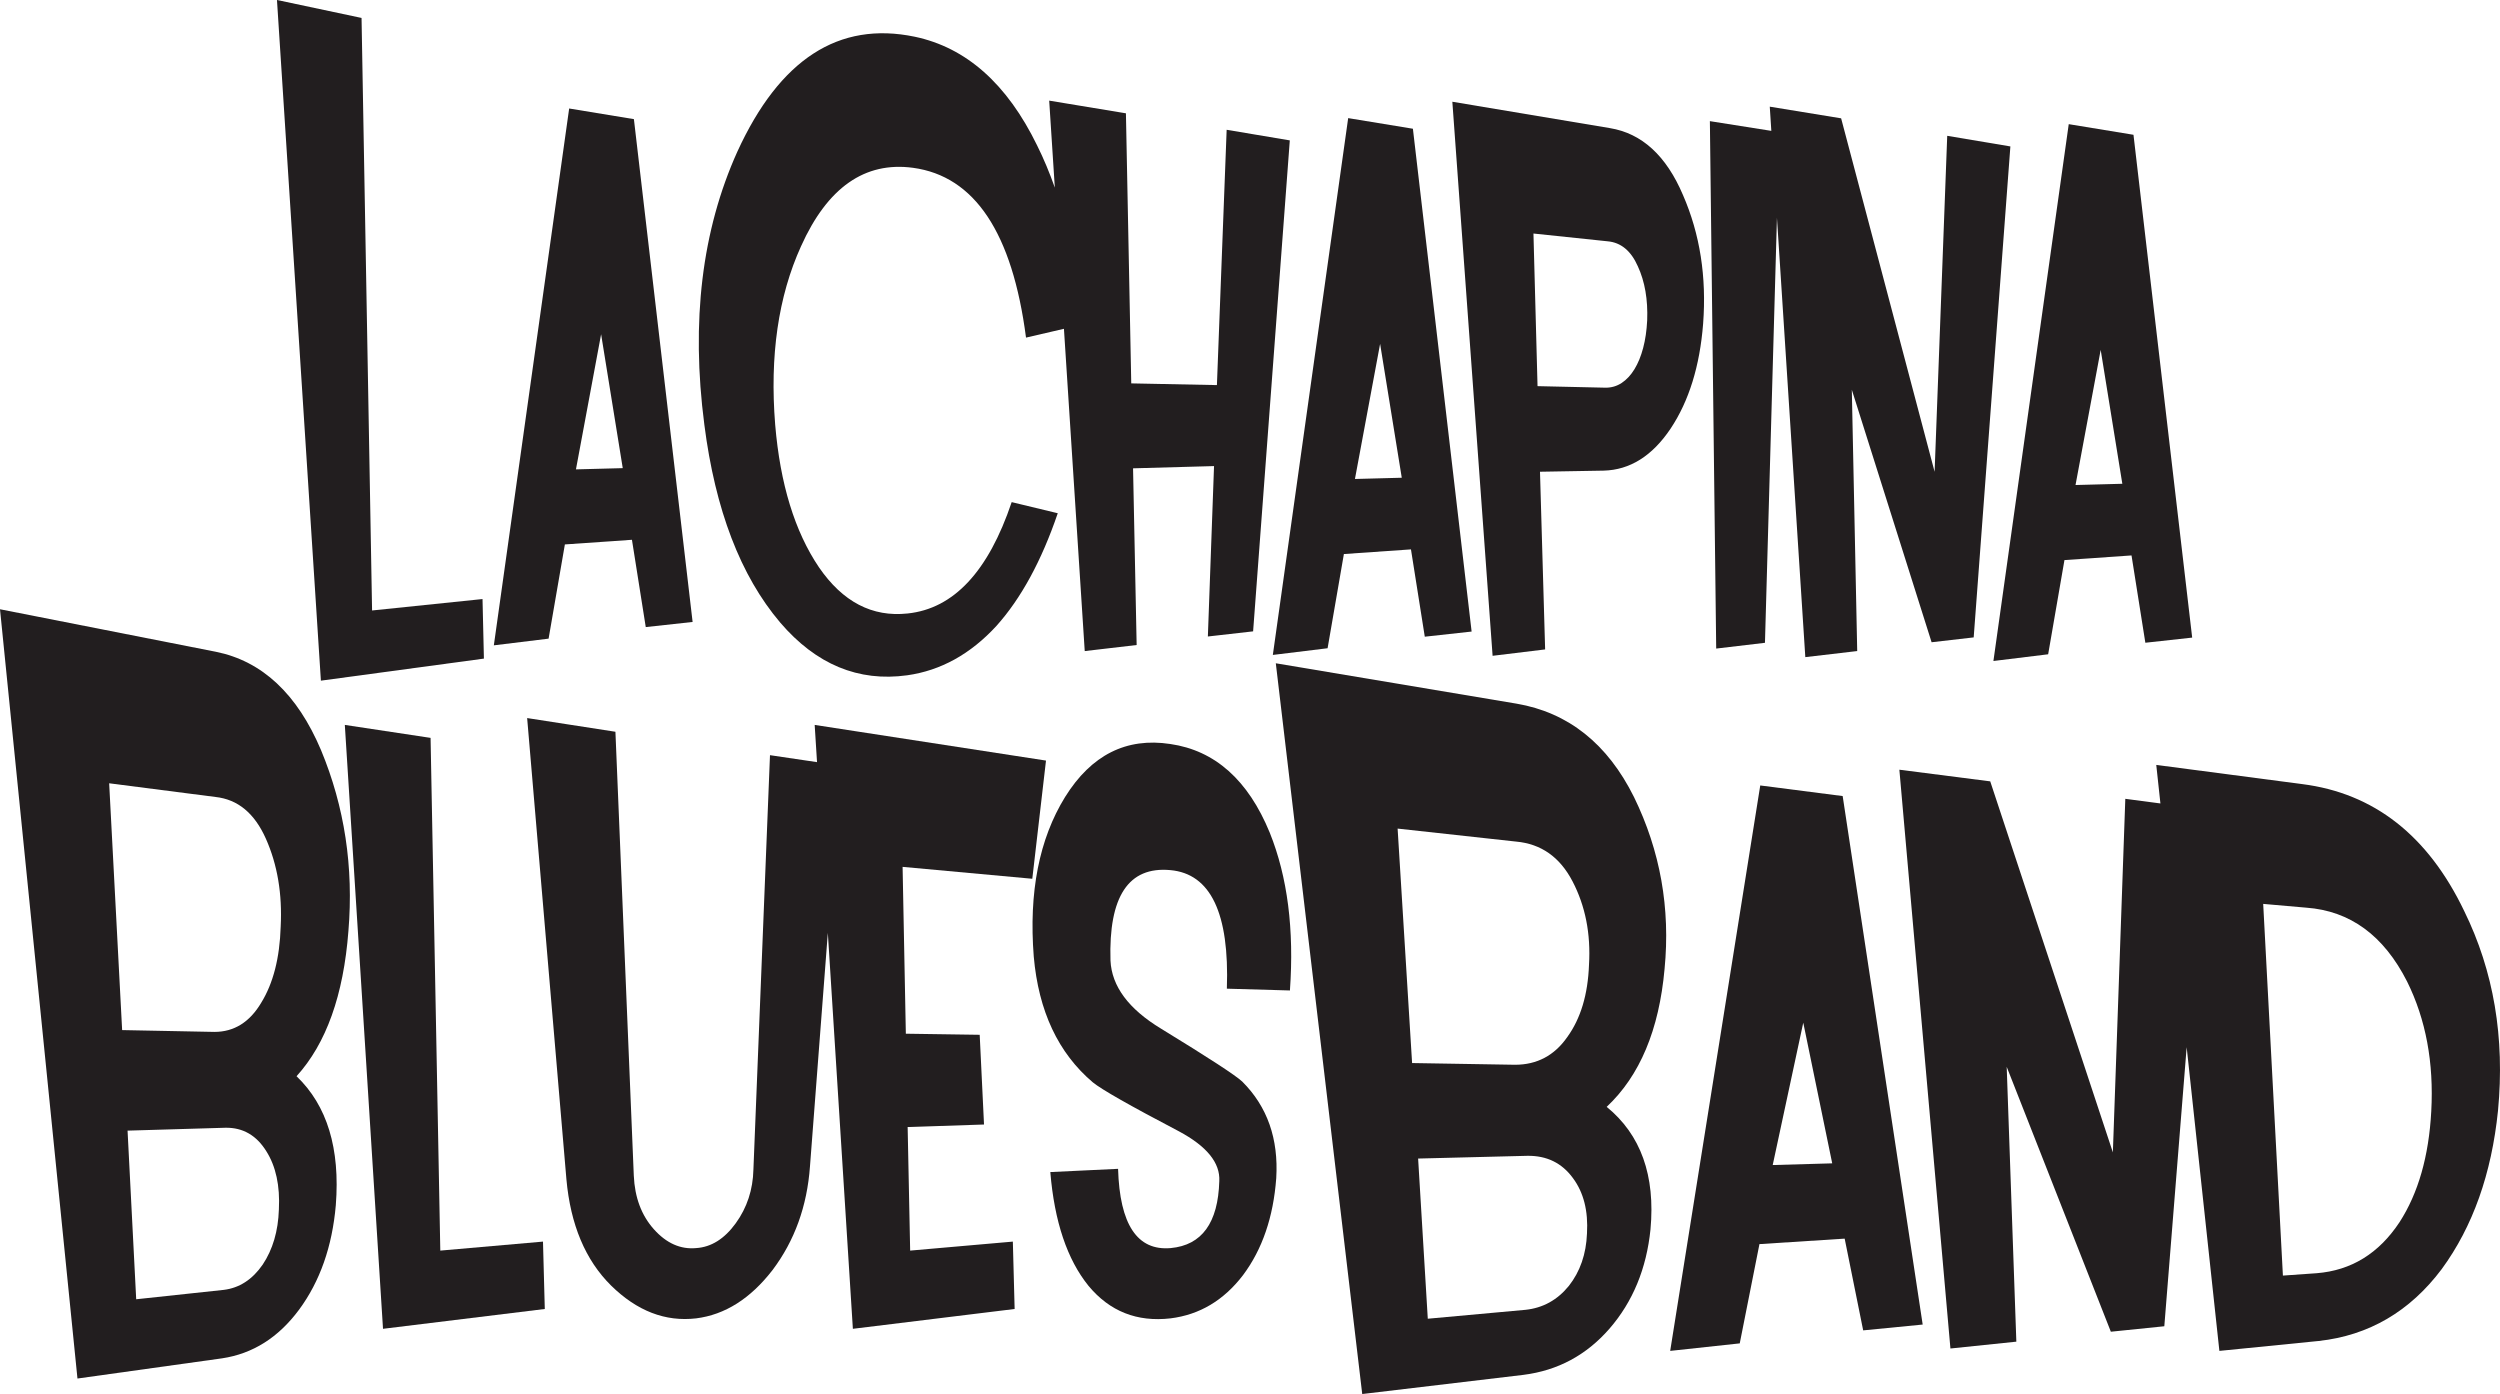
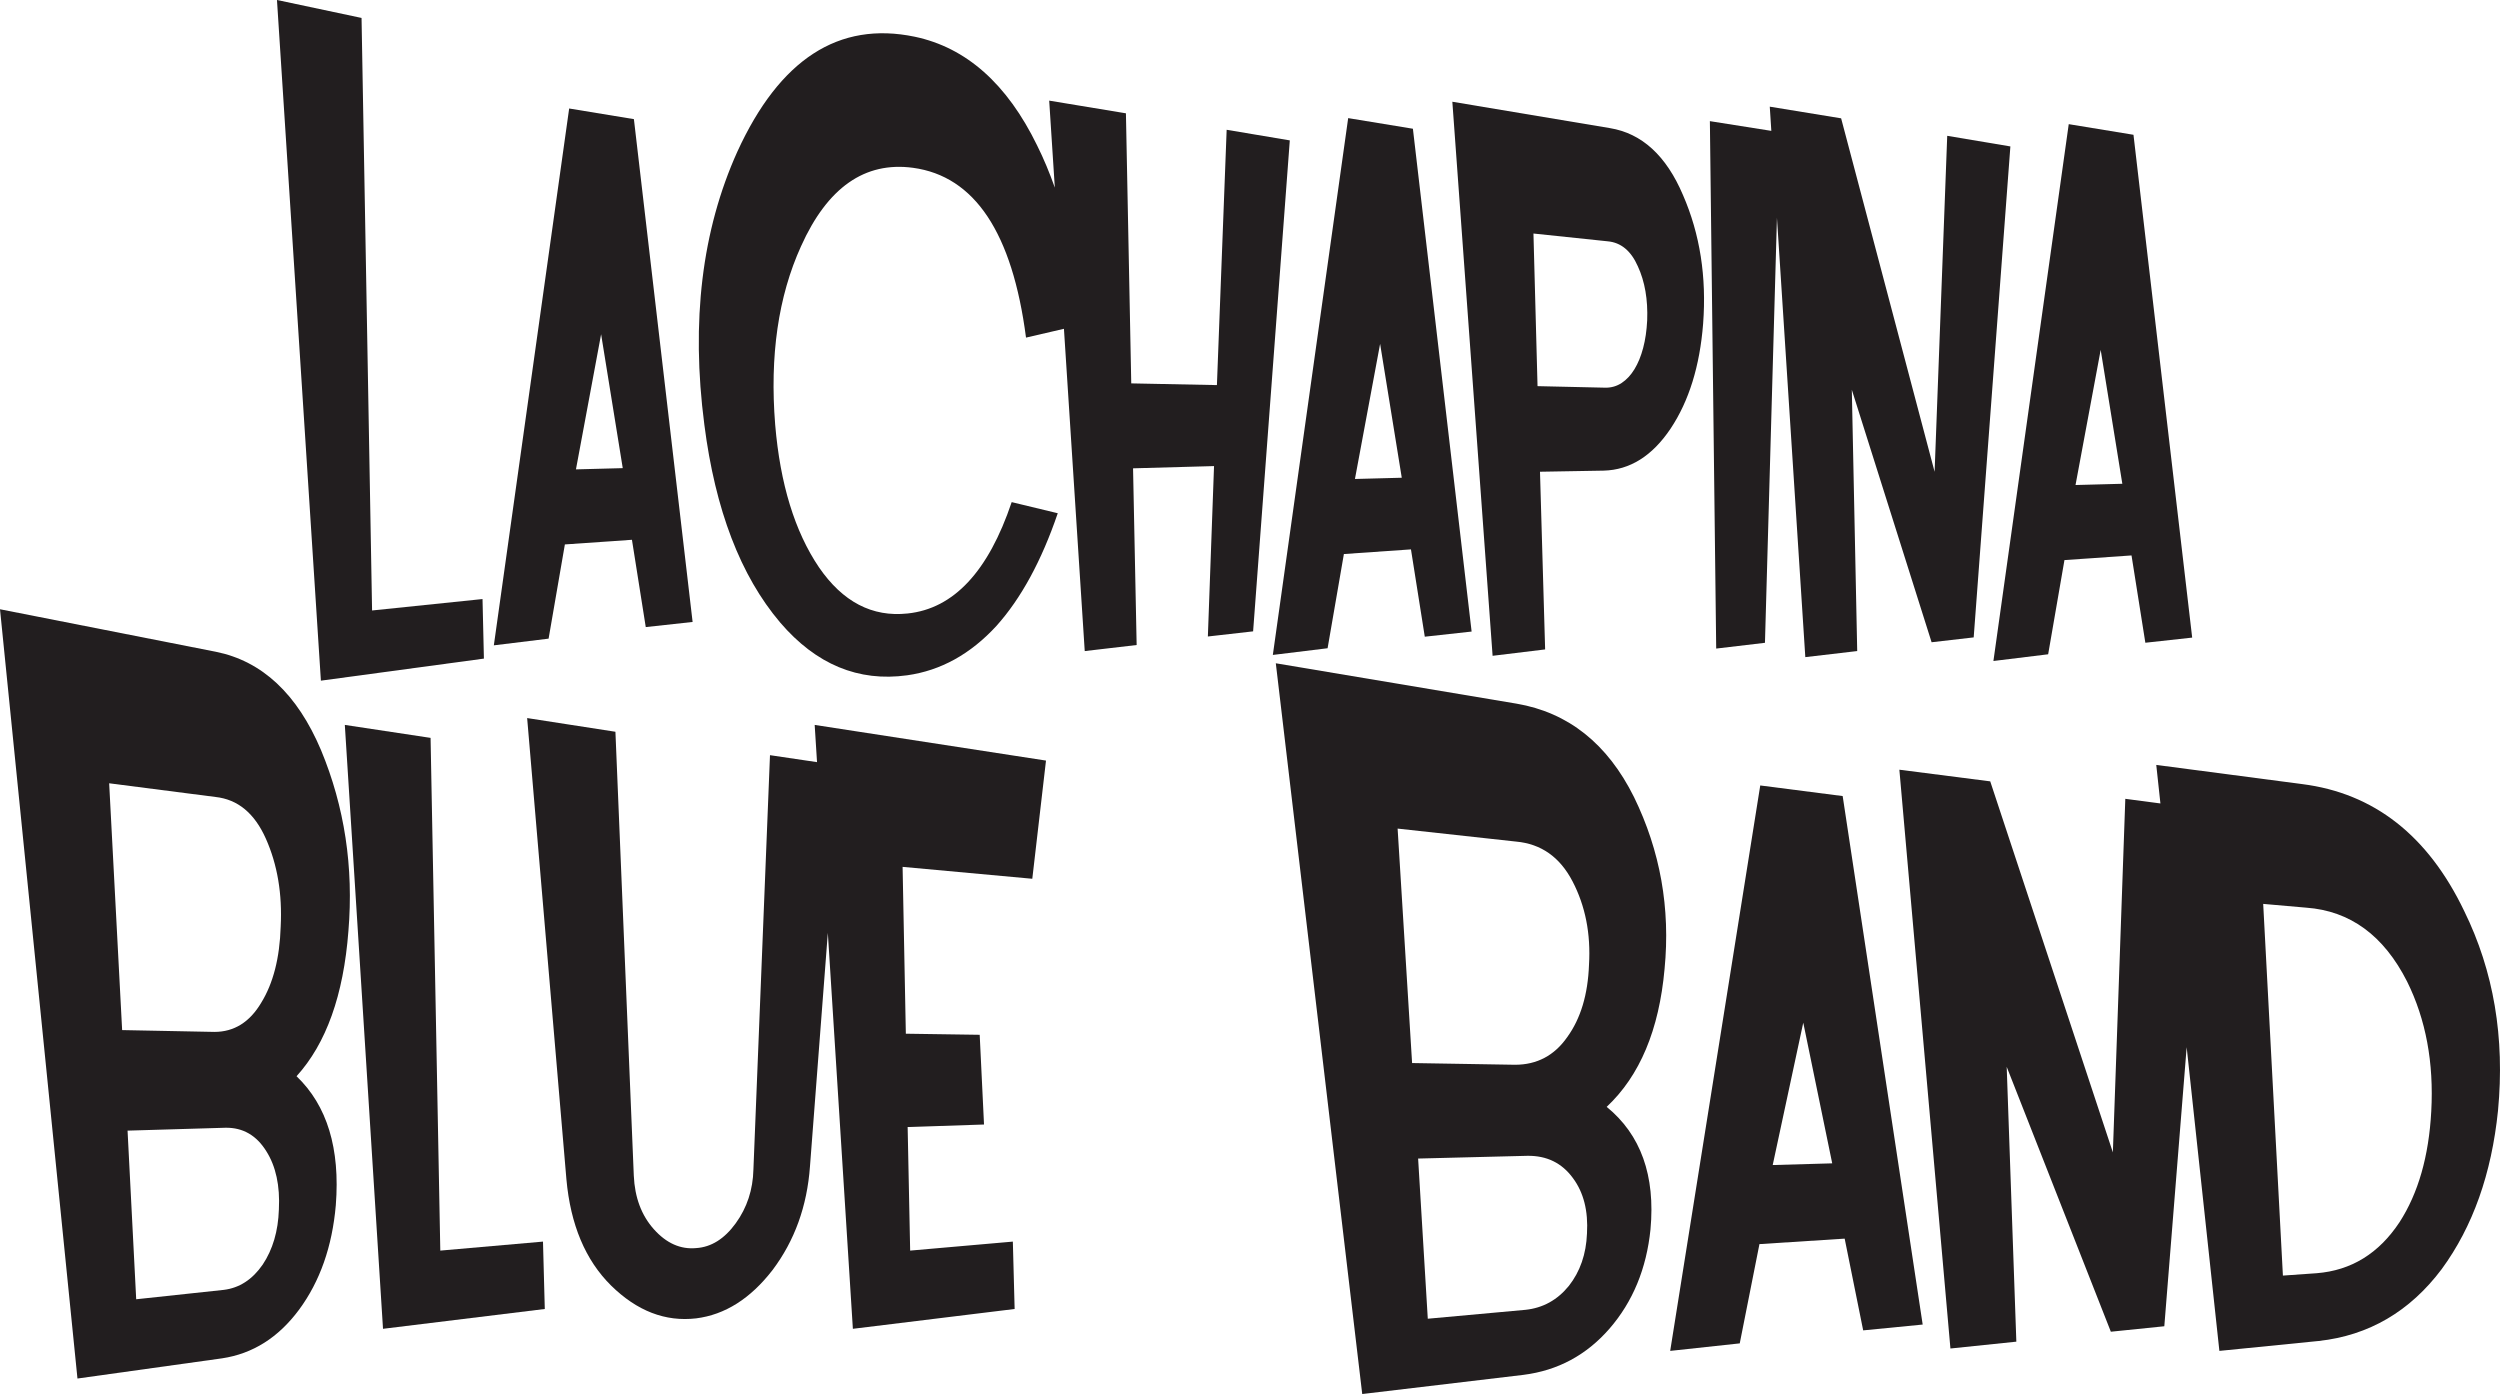
<svg xmlns="http://www.w3.org/2000/svg" width="628.7pt" height="350.57pt" viewBox="0 0 628.7 350.57" version="1.1">
  <defs>
    <clipPath id="clip1">
      <path d="M 320 166 L 420 166 L 420 350.57 L 320 350.57 Z M 320 166 " />
    </clipPath>
    <clipPath id="clip2">
      <path d="M 477 192 L 628.699 192 L 628.699 340 L 477 340 Z M 477 192 " />
    </clipPath>
  </defs>
  <g id="surface1">
    <path style=" stroke:none;fill-rule:nonzero;fill:rgb(13.3%,11.8%,12.199%);fill-opacity:1;" d="M 121.695 165.625 L 80.699 171.172 L 69.652 -0.004 L 90.922 4.512 L 93.57 153.523 L 121.344 150.648 " />
    <path style=" stroke:none;fill-rule:nonzero;fill:rgb(13.3%,11.8%,12.199%);fill-opacity:1;" d="M 156.609 117.727 L 151.168 84.055 L 144.84 118.039 Z M 174.176 156.41 L 162.395 157.699 L 158.922 135.746 L 142.055 136.914 L 137.961 160.605 L 124.191 162.289 L 143.133 27.285 L 159.414 29.961 " />
    <path style=" stroke:none;fill-rule:nonzero;fill:rgb(13.3%,11.8%,12.199%);fill-opacity:1;" d="M 308.48 32.637 L 306.031 96.844 L 284.488 96.414 L 283.148 28.496 L 263.852 25.305 L 265.266 47.18 C 263.957 43.477 262.484 39.93 260.812 36.57 C 253.258 21.074 242.996 11.961 230.035 9.234 C 210.93 5.258 196.059 14.895 185.422 38.148 C 176.508 57.93 173.746 80.812 177.129 106.805 C 179.867 128.211 186.223 144.789 196.195 156.547 C 205.223 167.094 215.871 171.52 228.129 169.824 C 236.566 168.637 244.051 164.504 250.578 157.41 C 256.785 150.48 261.926 141.035 266.004 129.07 L 254.418 126.273 C 248.547 143.73 239.824 153.066 228.258 154.277 C 219.348 155.242 211.906 151.359 205.934 142.637 C 199.859 133.641 196.195 121.691 194.941 106.789 C 193.551 89.488 195.715 74.535 201.441 61.93 C 208.086 47.148 217.473 40.574 229.598 42.199 C 245.113 44.297 254.59 58.531 258.023 84.902 L 267.559 82.688 L 272.789 163.734 L 285.844 162.207 L 284.941 117.773 L 305.305 117.211 L 303.754 160.066 L 315.133 158.773 L 324.359 35.305 " />
    <path style=" stroke:none;fill-rule:nonzero;fill:rgb(13.3%,11.8%,12.199%);fill-opacity:1;" d="M 340.742 120.453 L 347.07 86.469 L 352.516 120.141 Z M 339.039 29.703 L 320.094 164.703 L 333.863 163.02 L 337.961 139.328 L 354.828 138.16 L 358.305 160.117 L 370.082 158.824 L 355.316 32.375 " />
    <path style=" stroke:none;fill-rule:nonzero;fill:rgb(13.3%,11.8%,12.199%);fill-opacity:1;" d="M 414.234 80.566 C 414.105 83.133 413.77 85.445 413.219 87.512 C 412.672 89.582 411.941 91.363 411.031 92.855 C 410.113 94.348 409.047 95.496 407.82 96.305 C 406.594 97.109 405.238 97.508 403.754 97.496 L 386.66 97.109 L 385.633 58.727 L 404.301 60.684 C 407.641 60.984 410.168 63.082 411.883 66.965 C 413.652 70.801 414.434 75.332 414.234 80.566 M 404.859 32.219 L 365.234 25.586 L 375.359 164.922 L 388.57 163.316 L 387.277 118.633 L 403.262 118.355 C 409.887 118.195 415.512 114.668 420.129 107.781 C 424.746 100.84 427.469 92.051 428.301 81.422 C 429.195 69.648 427.512 58.863 423.242 49.062 C 419.035 39.156 412.906 33.539 404.859 32.219 " />
    <path style=" stroke:none;fill-rule:nonzero;fill:rgb(13.3%,11.8%,12.199%);fill-opacity:1;" d="M 489.688 34.156 L 486.516 118.645 L 463.008 29.758 L 445.062 26.824 L 445.453 32.91 L 430 30.465 L 431.59 163.102 L 443.852 161.652 L 446.867 54.77 L 454 165.254 L 467.051 163.727 L 465.695 98.016 L 485.758 161.512 L 496.344 160.293 L 505.57 36.824 " />
    <path style=" stroke:none;fill-rule:nonzero;fill:rgb(13.3%,11.8%,12.199%);fill-opacity:1;" d="M 521.953 121.973 L 528.281 87.988 L 533.723 121.66 Z M 536.527 33.895 L 520.246 31.223 L 501.305 166.227 L 515.07 164.539 L 519.168 140.848 L 536.035 139.68 L 539.512 161.637 L 551.289 160.344 " />
    <path style=" stroke:none;fill-rule:nonzero;fill:rgb(13.3%,11.8%,12.199%);fill-opacity:1;" d="M 70.586 233.043 C 70.344 240.895 68.715 247.27 65.695 252.16 C 62.793 257.059 58.867 259.504 53.914 259.504 L 30.715 259.047 L 27.453 196.98 L 54.188 200.422 C 59.805 201.027 64.031 204.531 66.871 210.934 C 69.773 217.457 71.008 224.828 70.586 233.043 M 70.133 304.172 C 69.953 309.609 68.594 314.23 66.055 318.035 C 63.457 321.785 60.195 323.898 56.27 324.379 L 34.25 326.738 L 32.078 284.332 L 56.723 283.605 C 61.074 283.547 64.484 285.508 66.965 289.496 C 69.379 293.301 70.438 298.195 70.133 304.172 M 54.277 163.906 L 0 153.215 L 19.48 346.672 L 55.816 341.598 C 63.551 340.449 70.012 336.371 75.207 329.363 C 80.465 322.238 83.543 313.48 84.449 303.086 C 85.566 288.832 82.273 278.02 74.574 270.648 C 82.039 262.43 86.387 250.262 87.621 234.129 C 88.949 218.062 86.656 202.902 80.734 188.645 C 74.754 174.508 65.934 166.262 54.277 163.906 " />
    <path style=" stroke:none;fill-rule:nonzero;fill:rgb(13.3%,11.8%,12.199%);fill-opacity:1;" d="M 110.727 314.5 L 108.281 185.562 L 86.715 182.301 L 96.32 334.168 L 137.004 329.184 L 136.551 312.238 " />
    <path style=" stroke:none;fill-rule:nonzero;fill:rgb(13.3%,11.8%,12.199%);fill-opacity:1;" d="M 263.047 191.27 L 204.875 182.301 L 205.465 191.664 L 193.637 189.91 L 189.469 294.113 C 189.348 299.191 187.871 303.691 185.031 307.617 C 182.191 311.543 178.867 313.629 175.062 313.871 C 171.137 314.23 167.602 312.66 164.461 309.16 C 161.32 305.656 159.629 301.156 159.387 295.656 L 154.766 184.023 L 132.566 180.578 L 142.441 296.562 C 143.469 307.977 147.211 316.895 153.68 323.293 C 160.203 329.699 167.328 332.445 175.062 331.543 C 182.312 330.633 188.715 326.586 194.273 319.398 C 199.828 312.027 202.973 303.328 203.695 293.301 L 208.184 234.605 L 214.48 334.168 L 255.16 329.184 L 254.711 312.238 L 228.887 314.5 L 228.254 283.426 L 247.461 282.793 L 246.375 260.23 L 227.801 259.957 L 226.984 218 L 259.602 220.992 " />
-     <path style=" stroke:none;fill-rule:nonzero;fill:rgb(13.3%,11.8%,12.199%);fill-opacity:1;" d="M 324.391 249.082 C 325.477 233.738 323.789 220.508 319.316 209.395 C 313.883 196.164 305.543 188.73 294.309 187.102 C 283.254 185.41 274.434 189.852 267.852 200.422 C 261.324 210.992 258.699 224.379 259.969 240.562 C 261.176 254.277 266.129 264.82 274.824 272.188 C 276.941 273.941 284.16 278.047 296.484 284.508 C 303.488 288.258 306.871 292.426 306.629 297.02 C 306.328 307.523 302.254 313.145 294.395 313.871 C 285.996 314.594 281.59 307.949 281.172 293.938 L 264.133 294.75 C 265.164 307.195 268.371 316.738 273.754 323.383 C 279.078 329.789 285.945 332.508 294.355 331.543 C 301.676 330.633 307.758 327.008 312.602 320.664 C 317.438 314.199 320.223 306.078 320.949 296.293 C 321.551 286.387 318.707 278.289 312.414 272.008 C 310.836 270.5 304.027 266.055 291.98 258.688 C 283.809 253.734 279.57 248.023 279.266 241.559 C 278.781 225.434 283.797 217.852 294.309 218.816 C 304.453 219.723 309.199 229.66 308.531 248.633 " />
    <g clip-path="url(#clip1)" clip-rule="nonzero">
      <path style=" stroke:none;fill-rule:nonzero;fill:rgb(13.3%,11.8%,12.199%);fill-opacity:1;" d="M 399.094 310.203 C 399.43 304.52 398.25 299.875 395.555 296.258 C 392.789 292.469 388.984 290.605 384.129 290.664 L 356.629 291.352 L 359.059 331.633 L 383.625 329.395 C 388.008 328.934 391.645 326.93 394.543 323.371 C 397.375 319.758 398.891 315.367 399.094 310.203 M 399.602 242.633 C 400.07 234.828 398.688 227.828 395.453 221.629 C 392.281 215.547 387.566 212.219 381.301 211.645 L 351.473 208.375 L 355.113 267.336 L 380.992 267.766 C 386.52 267.766 390.902 265.441 394.141 260.797 C 397.508 256.145 399.328 250.094 399.602 242.633 M 415.066 309.168 C 414.059 319.039 410.621 327.359 404.754 334.129 C 398.957 340.789 391.746 344.66 383.117 345.75 L 342.574 350.57 L 320.84 166.801 L 381.398 176.957 C 394.406 179.195 404.25 187.027 410.922 200.453 C 417.531 214 420.09 228.402 418.605 243.664 C 417.23 258.984 412.375 270.551 404.047 278.352 C 412.637 285.355 416.312 295.625 415.066 309.168 " />
    </g>
    <path style=" stroke:none;fill-rule:nonzero;fill:rgb(13.3%,11.8%,12.199%);fill-opacity:1;" d="M 460.766 292.559 L 453.484 257.18 L 445.801 292.984 Z M 483.516 333.098 L 468.551 334.562 L 463.898 311.492 L 442.465 312.867 L 437.512 337.832 L 420.02 339.723 L 442.668 197.527 L 463.395 200.195 " />
    <g clip-path="url(#clip2)" clip-rule="nonzero">
      <path style=" stroke:none;fill-rule:nonzero;fill:rgb(13.3%,11.8%,12.199%);fill-opacity:1;" d="M 611.414 279.473 C 610.805 290.777 608.141 300.074 603.43 307.363 C 598.234 315.223 591.293 319.496 582.598 320.188 L 574.105 320.785 L 569.148 227.312 L 579.969 228.258 C 591.02 229.062 599.48 235.258 605.344 246.852 C 610.062 256.375 612.082 267.246 611.414 279.473 M 619.703 229.117 C 610.605 210.129 597.02 199.48 578.953 197.184 L 542.258 192.363 L 543.301 202.051 L 534.473 200.887 L 531.344 289.801 L 500.504 196.496 L 477.652 193.566 L 490.492 339.121 L 507.07 337.402 L 504.645 268.281 L 530.836 334.902 L 544.281 333.527 L 549.902 263.344 L 558.129 339.723 L 583.102 337.23 C 595.703 335.852 606.02 329.824 614.043 319.152 C 621.859 308.48 626.574 295.195 628.199 279.301 C 629.945 260.938 627.117 244.211 619.703 229.117 " />
    </g>
  </g>
</svg>